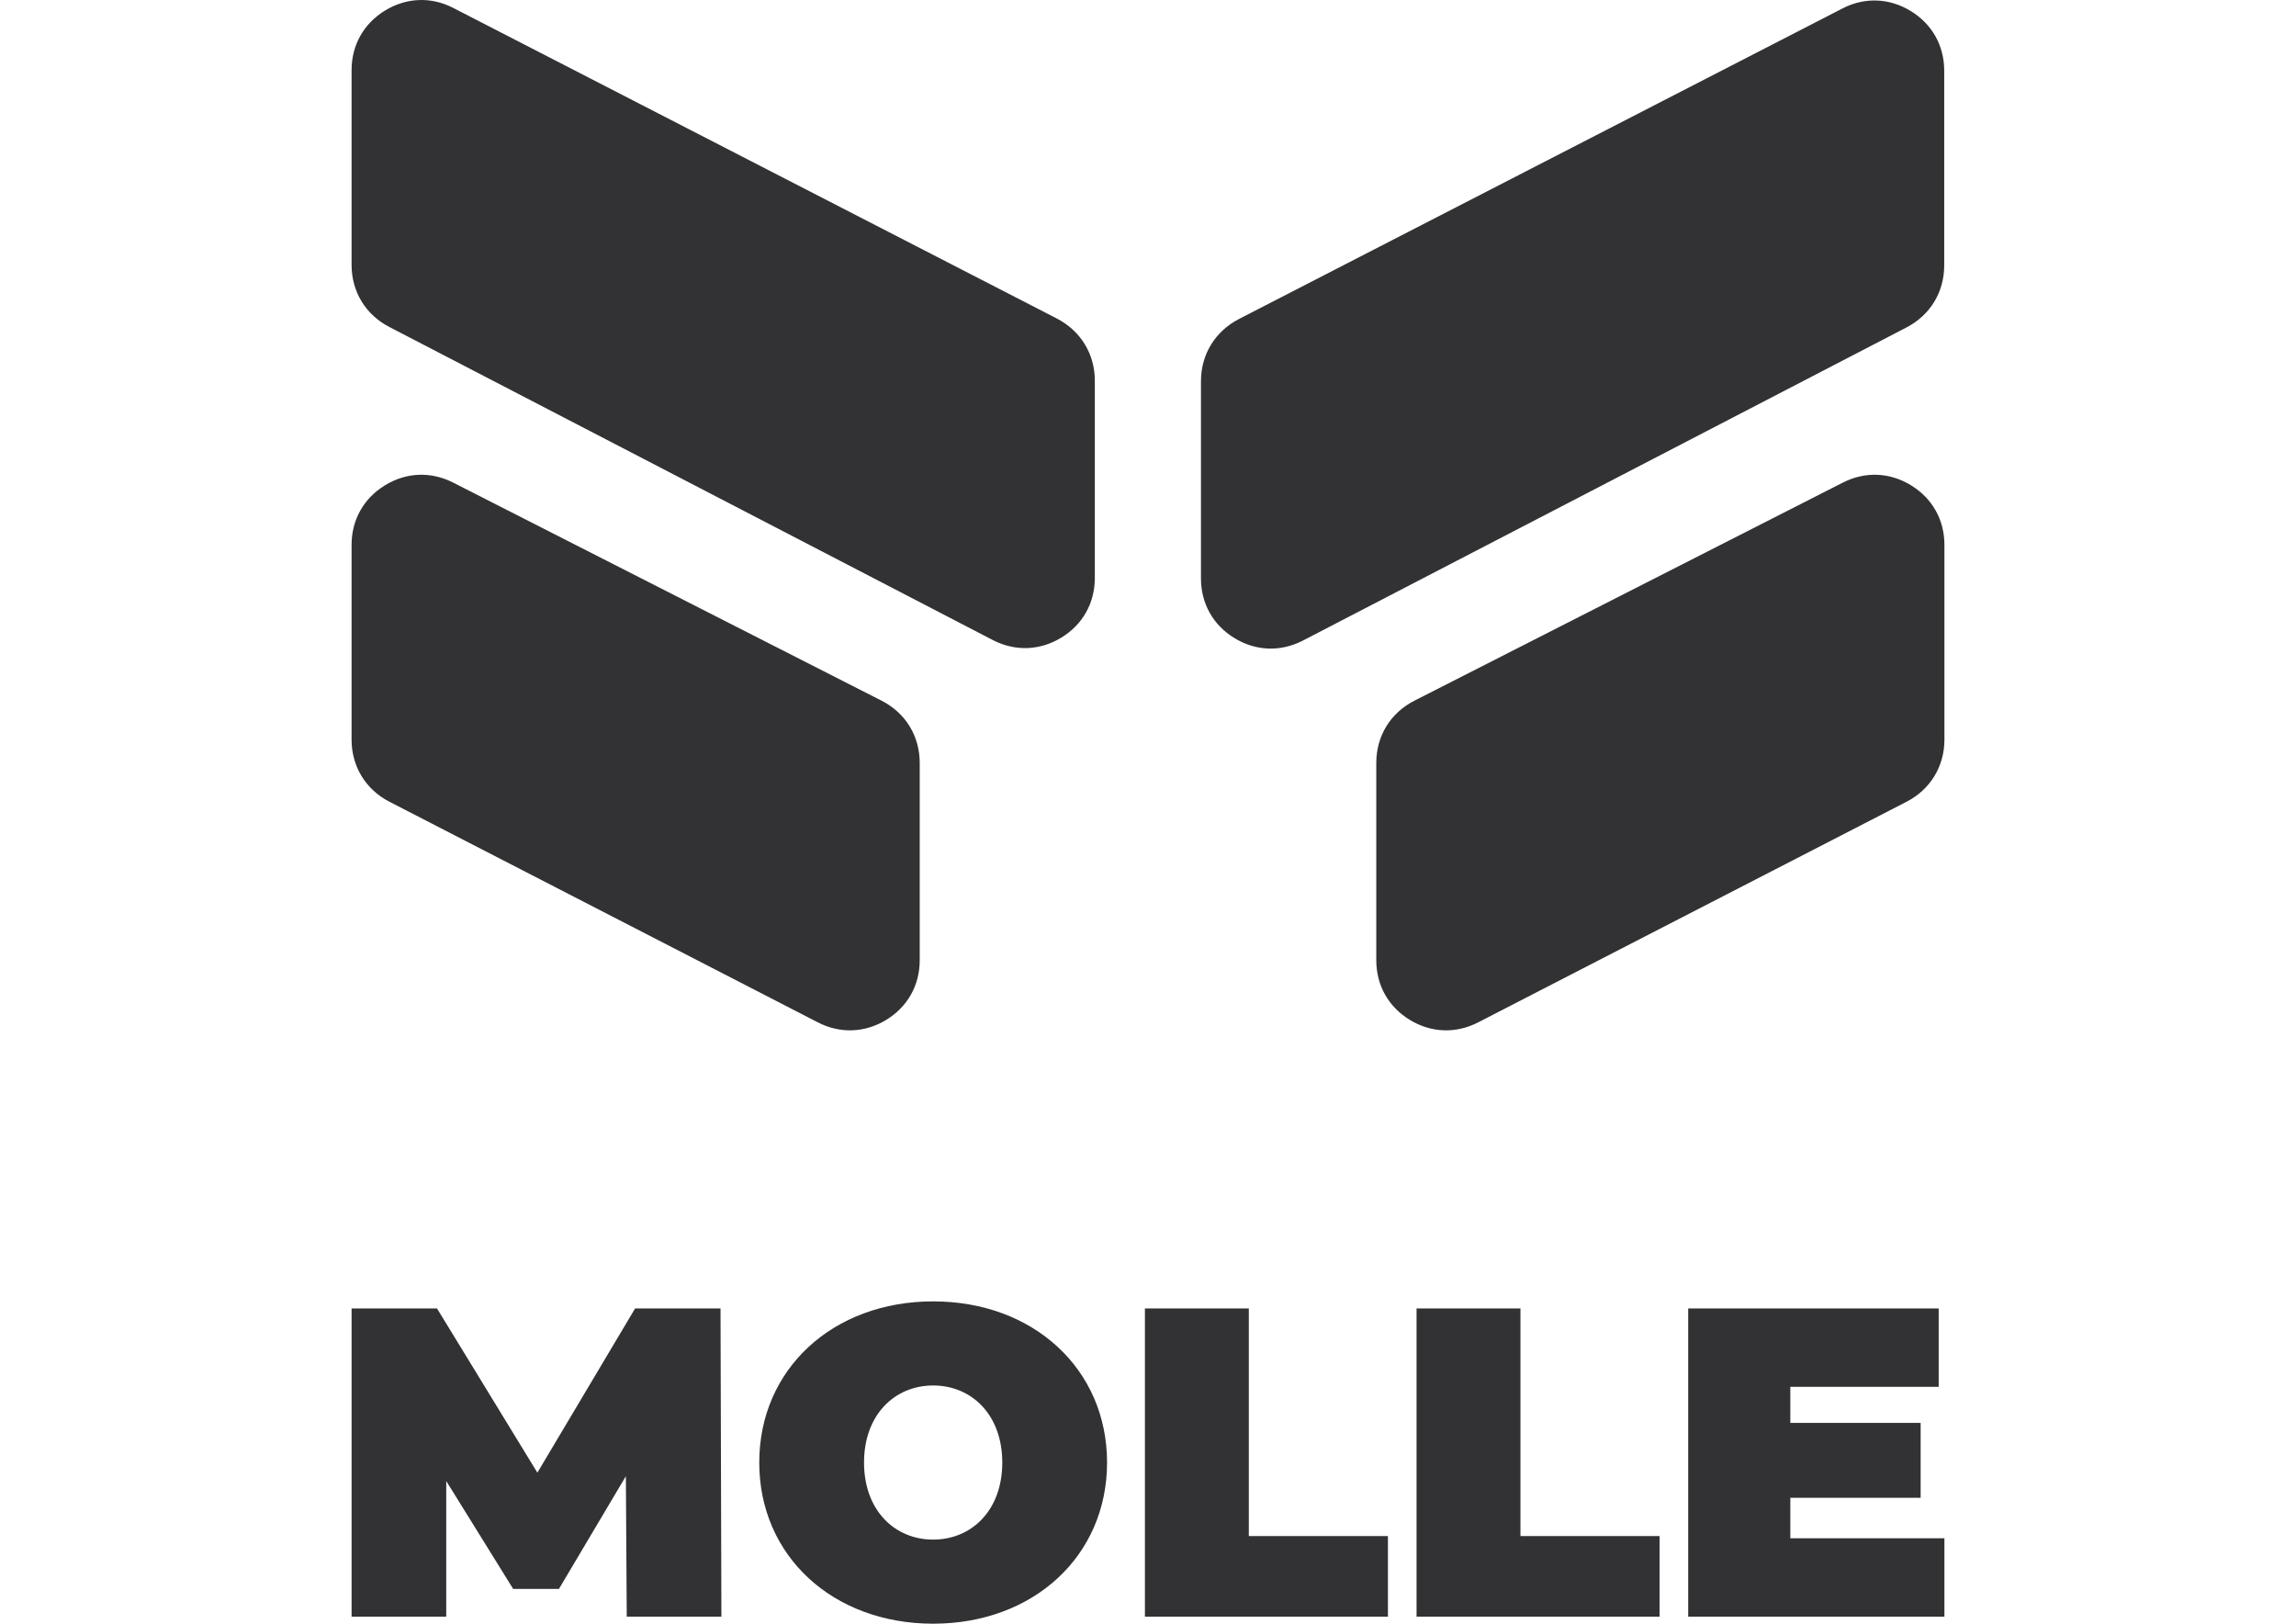
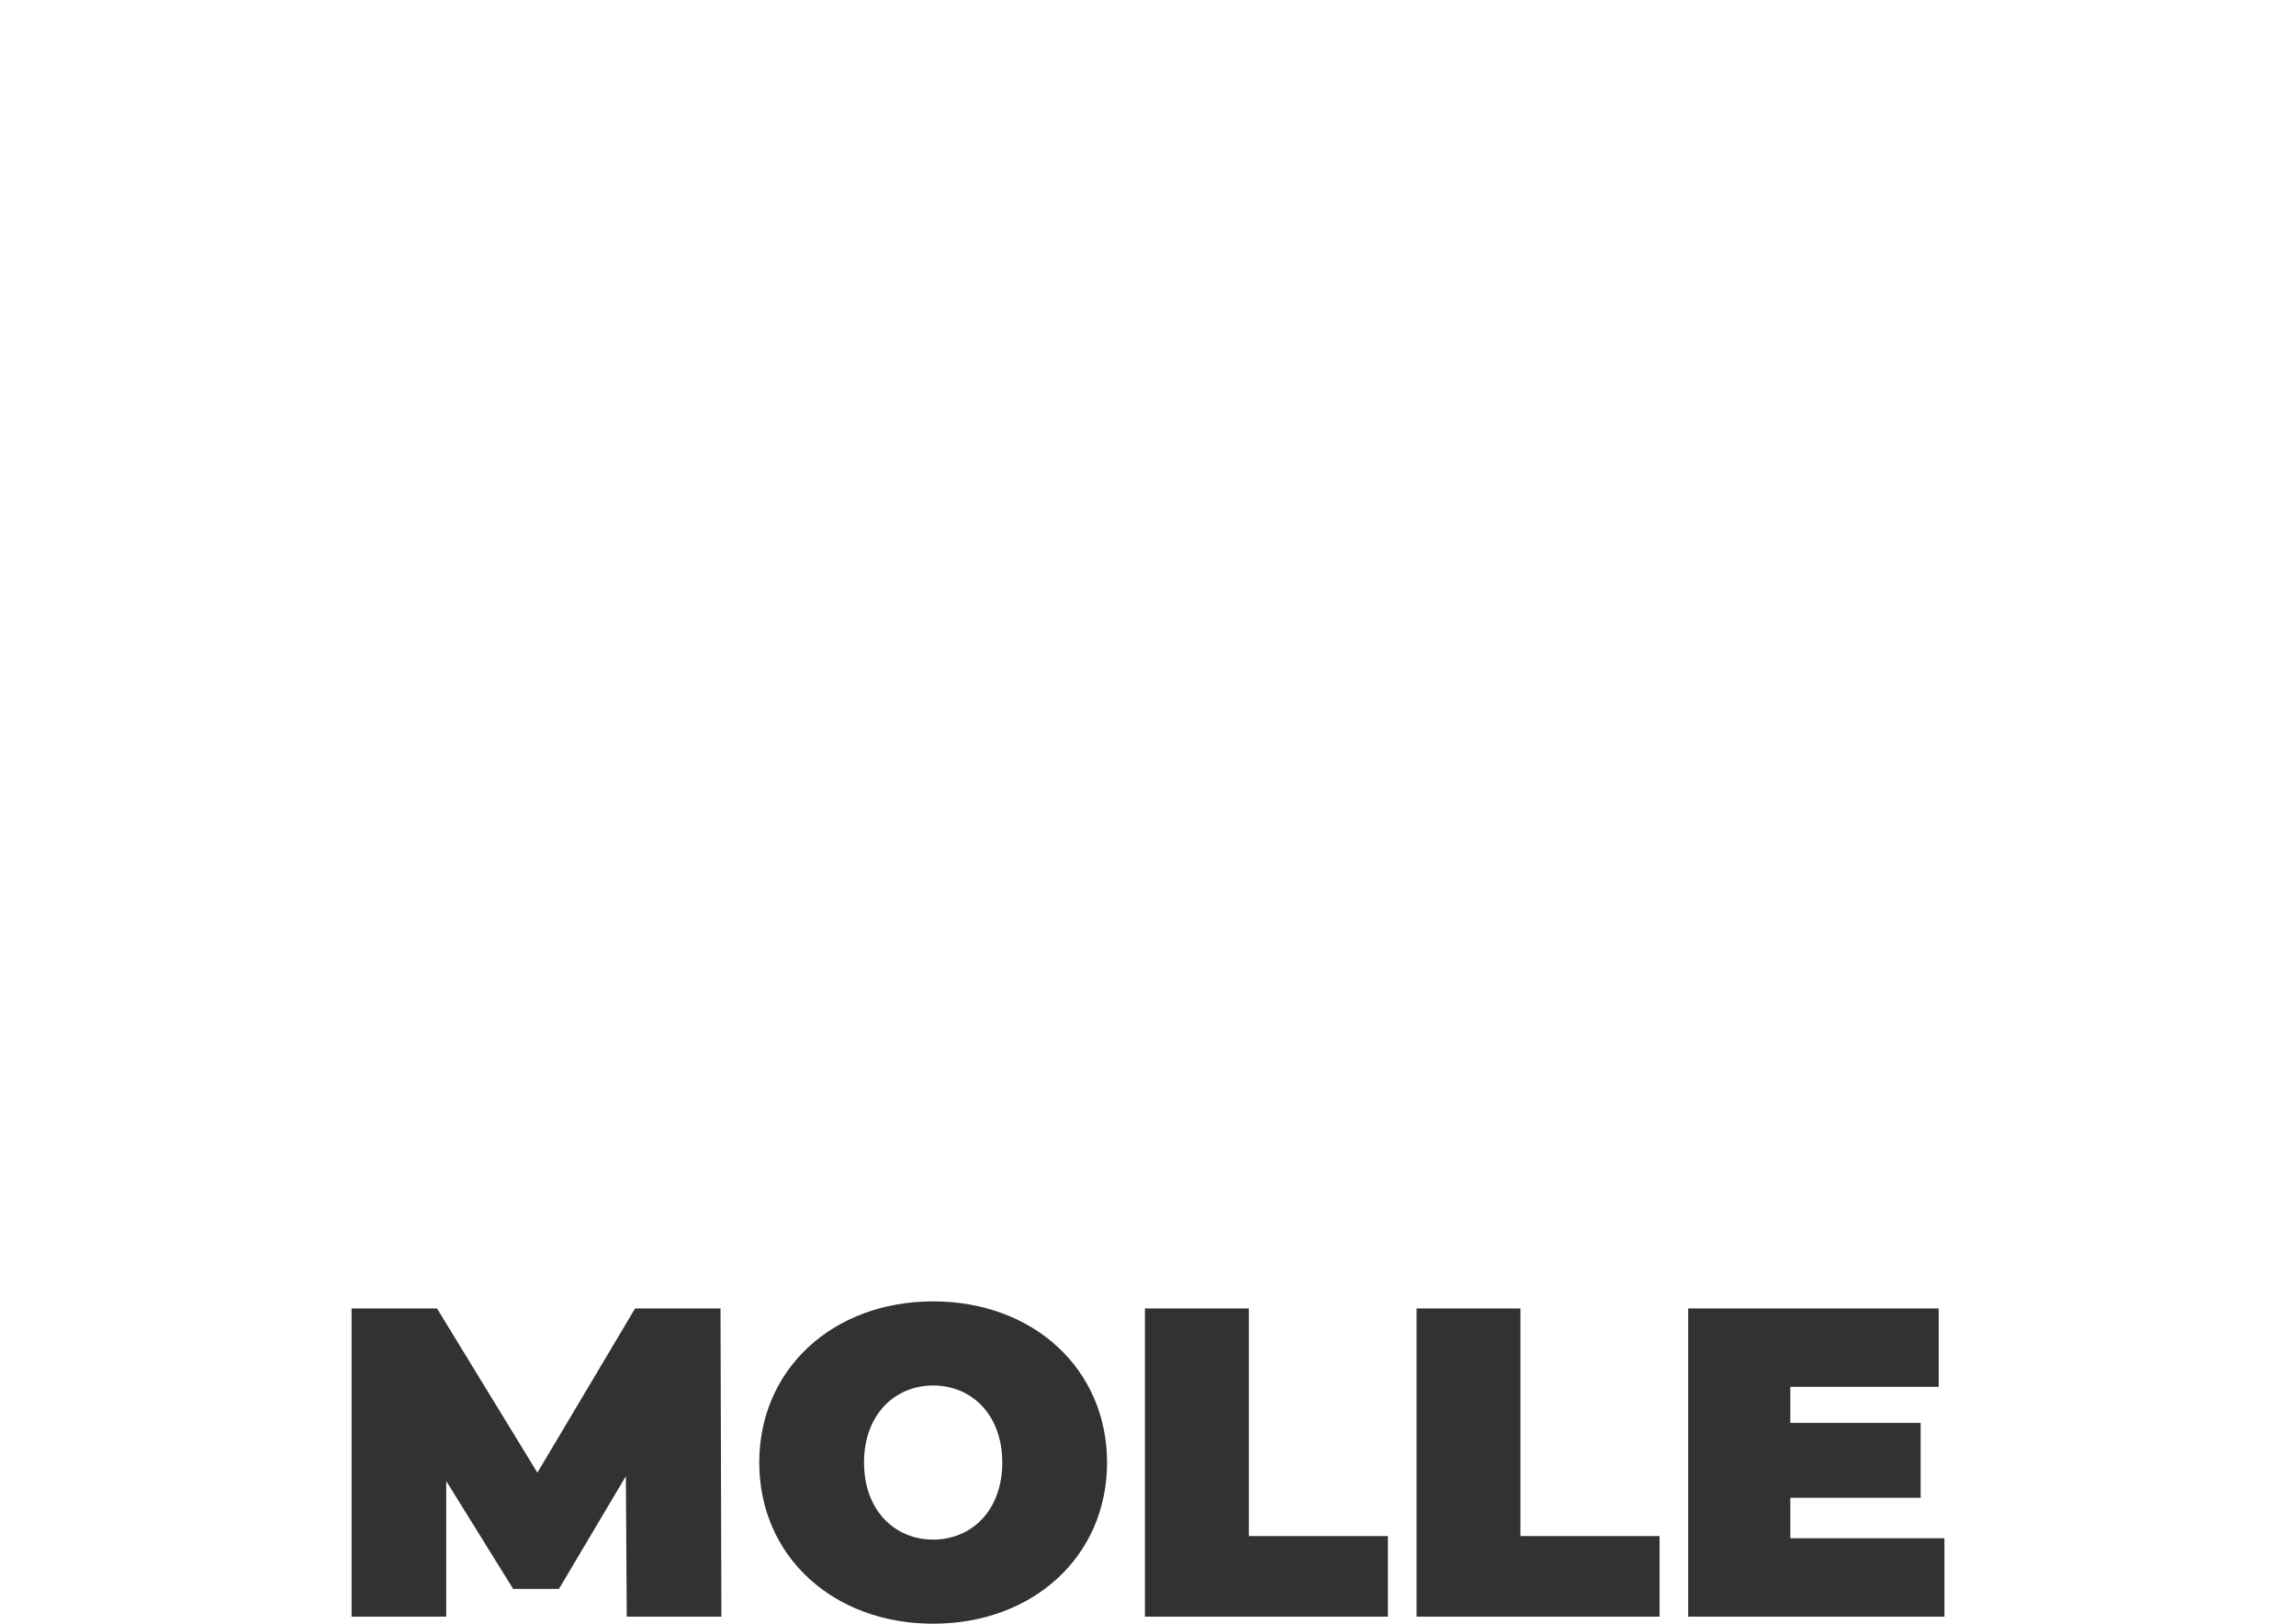
<svg xmlns="http://www.w3.org/2000/svg" version="1.1" width="297mm" height="210mm">
  <svg xml:space="preserve" width="297mm" height="210mm" version="1.1" style="shape-rendering:geometricPrecision; text-rendering:geometricPrecision; image-rendering:optimizeQuality; fill-rule:evenodd; clip-rule:evenodd" viewBox="0 0 29700 21000">
    <defs>
      <style type="text/css"> .fil0 {fill:#323234} .fil1 {fill:#323234;fill-rule:nonzero} </style>
    </defs>
    <g id="SvgjsG1002">
      <g id="SvgjsG1000">
-         <path class="fil0" d="M16029.11 4124.51l7805.92 -4016c287.24,-147.99 607.04,-134.13 882.83,34.96 275.79,169.09 431.62,447.6 431.62,771.01l0 2517.69c0,346.92 -182.35,645.92 -491,804.46l-7805.92 4048.85c-288.15,148 -607.64,136.24 -884.33,-32.55 -276.7,-168.79 -433.13,-447.59 -433.13,-771.91l0 -2550.84c0,-348.73 185.06,-646.53 494.01,-805.67zm2267.81 4937.41l5540.82 -2820c288.45,-146.79 607.04,-134.13 882.83,34.96 275.79,169.09 431.62,447.6 431.62,771.01l0 2517.68c0,346.93 -182.65,645.93 -491,804.47l-5540.82 2852.85c-287.84,148 -607.64,136.24 -884.33,-32.55 -276.7,-168.79 -433.13,-447.59 -433.13,-771.91l0 -2550.84c0,-348.73 183.26,-647.43 494.01,-805.67zm-6893.85 0l-5540.82 -2820c-288.15,-146.79 -607.04,-134.13 -882.83,34.96 -275.79,169.09 -431.62,447.6 -431.62,771.01l0 2517.68c0,346.93 182.35,645.93 490.99,804.47l5540.83 2852.85c288.14,148 607.64,136.24 884.33,-32.55 276.7,-168.79 433.13,-447.59 433.13,-771.91l0 -2550.84c0,-348.73 -183.86,-647.73 -494.01,-805.67zm2265.1 -4943.74l-7805.92 -4016c-287.25,-147.99 -607.04,-134.13 -882.83,34.96 -275.79,169.09 -431.62,447.6 -431.62,771.01l0 2517.69c0,346.92 182.35,645.92 490.99,804.46l7805.92 4048.85c288.15,148 607.65,136.24 884.34,-32.55 276.69,-168.79 433.13,-447.59 433.13,-771.91l0 -2550.84c0,-348.73 -185.07,-646.53 -494.01,-805.67z" />
        <path class="fil1" d="M9331.67 20908.85l-11.39 -3986.46 -1104.75 0 -1264.31 2124.22 -1298.4 -2124.22 -1104.82 0 0 3986.46 1224.39 0 0 -1754.05 865.6 1395.27 592.3 0 865.6 -1457.9 11.39 1816.68 1224.39 0zm2739.22 91.1c1298.48,0 2249.49,-876.99 2249.49,-2084.29 0,-1207.31 -951.01,-2084.37 -2249.49,-2084.37 -1298.4,0 -2249.48,877.06 -2249.48,2084.37 0,1207.3 951.08,2084.29 2249.48,2084.29zm0 -1087.73c-495.43,0 -894.07,-375.86 -894.07,-996.56 0,-620.77 398.64,-996.64 894.07,-996.64 495.51,0 894.15,375.87 894.15,996.64 0,620.7 -398.64,996.56 -894.15,996.56zm2739.3 996.63l3143.56 0 0 -1042.18 -1799.61 0 0 -2944.28 -1343.95 0 0 3986.46zm3513.73 0l3143.56 0 0 -1042.18 -1799.61 0 0 -2944.28 -1343.95 0 0 3986.46zm4834.91 -1013.71l0 -523.91 1685.72 0 0 -968.16 -1685.72 0 0 -466.97 1919.17 0 0 -1013.71 -3240.36 0 0 3986.46 3314.45 0 0 -1013.71 -1993.26 0z" />
      </g>
    </g>
  </svg>
  <style>@media (prefers-color-scheme: light) { :root { filter: none; } } </style>
</svg>